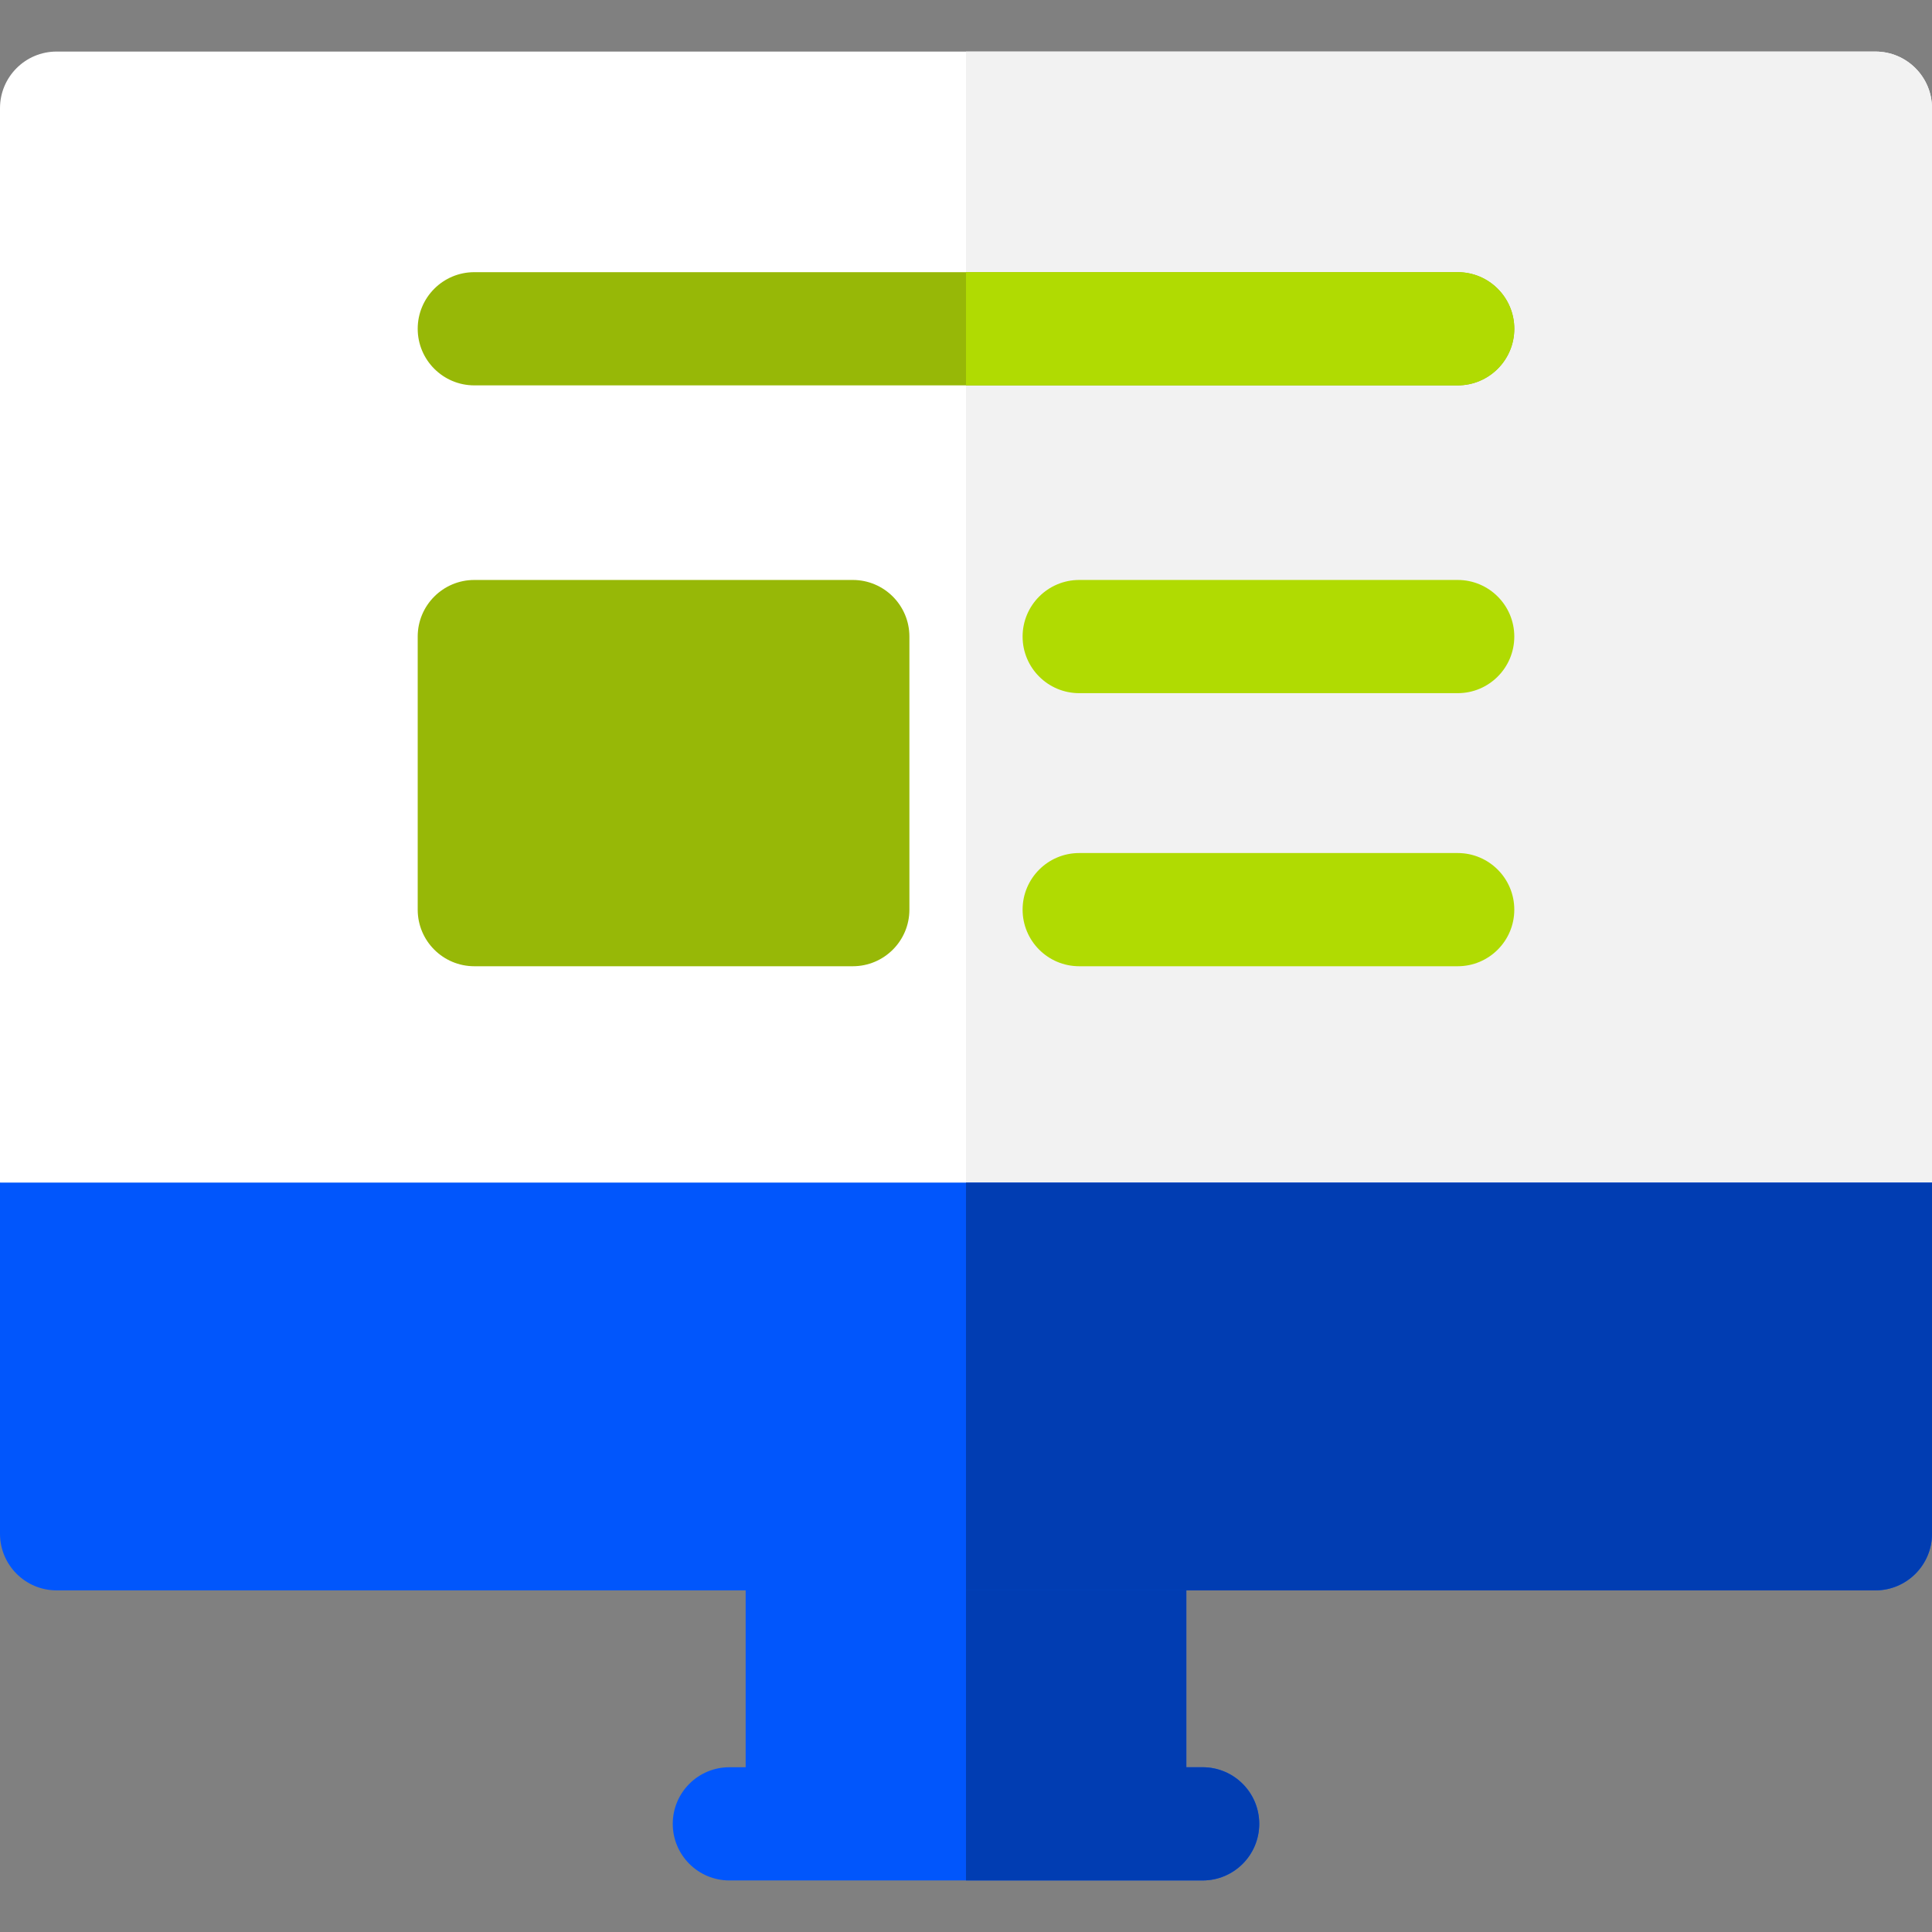
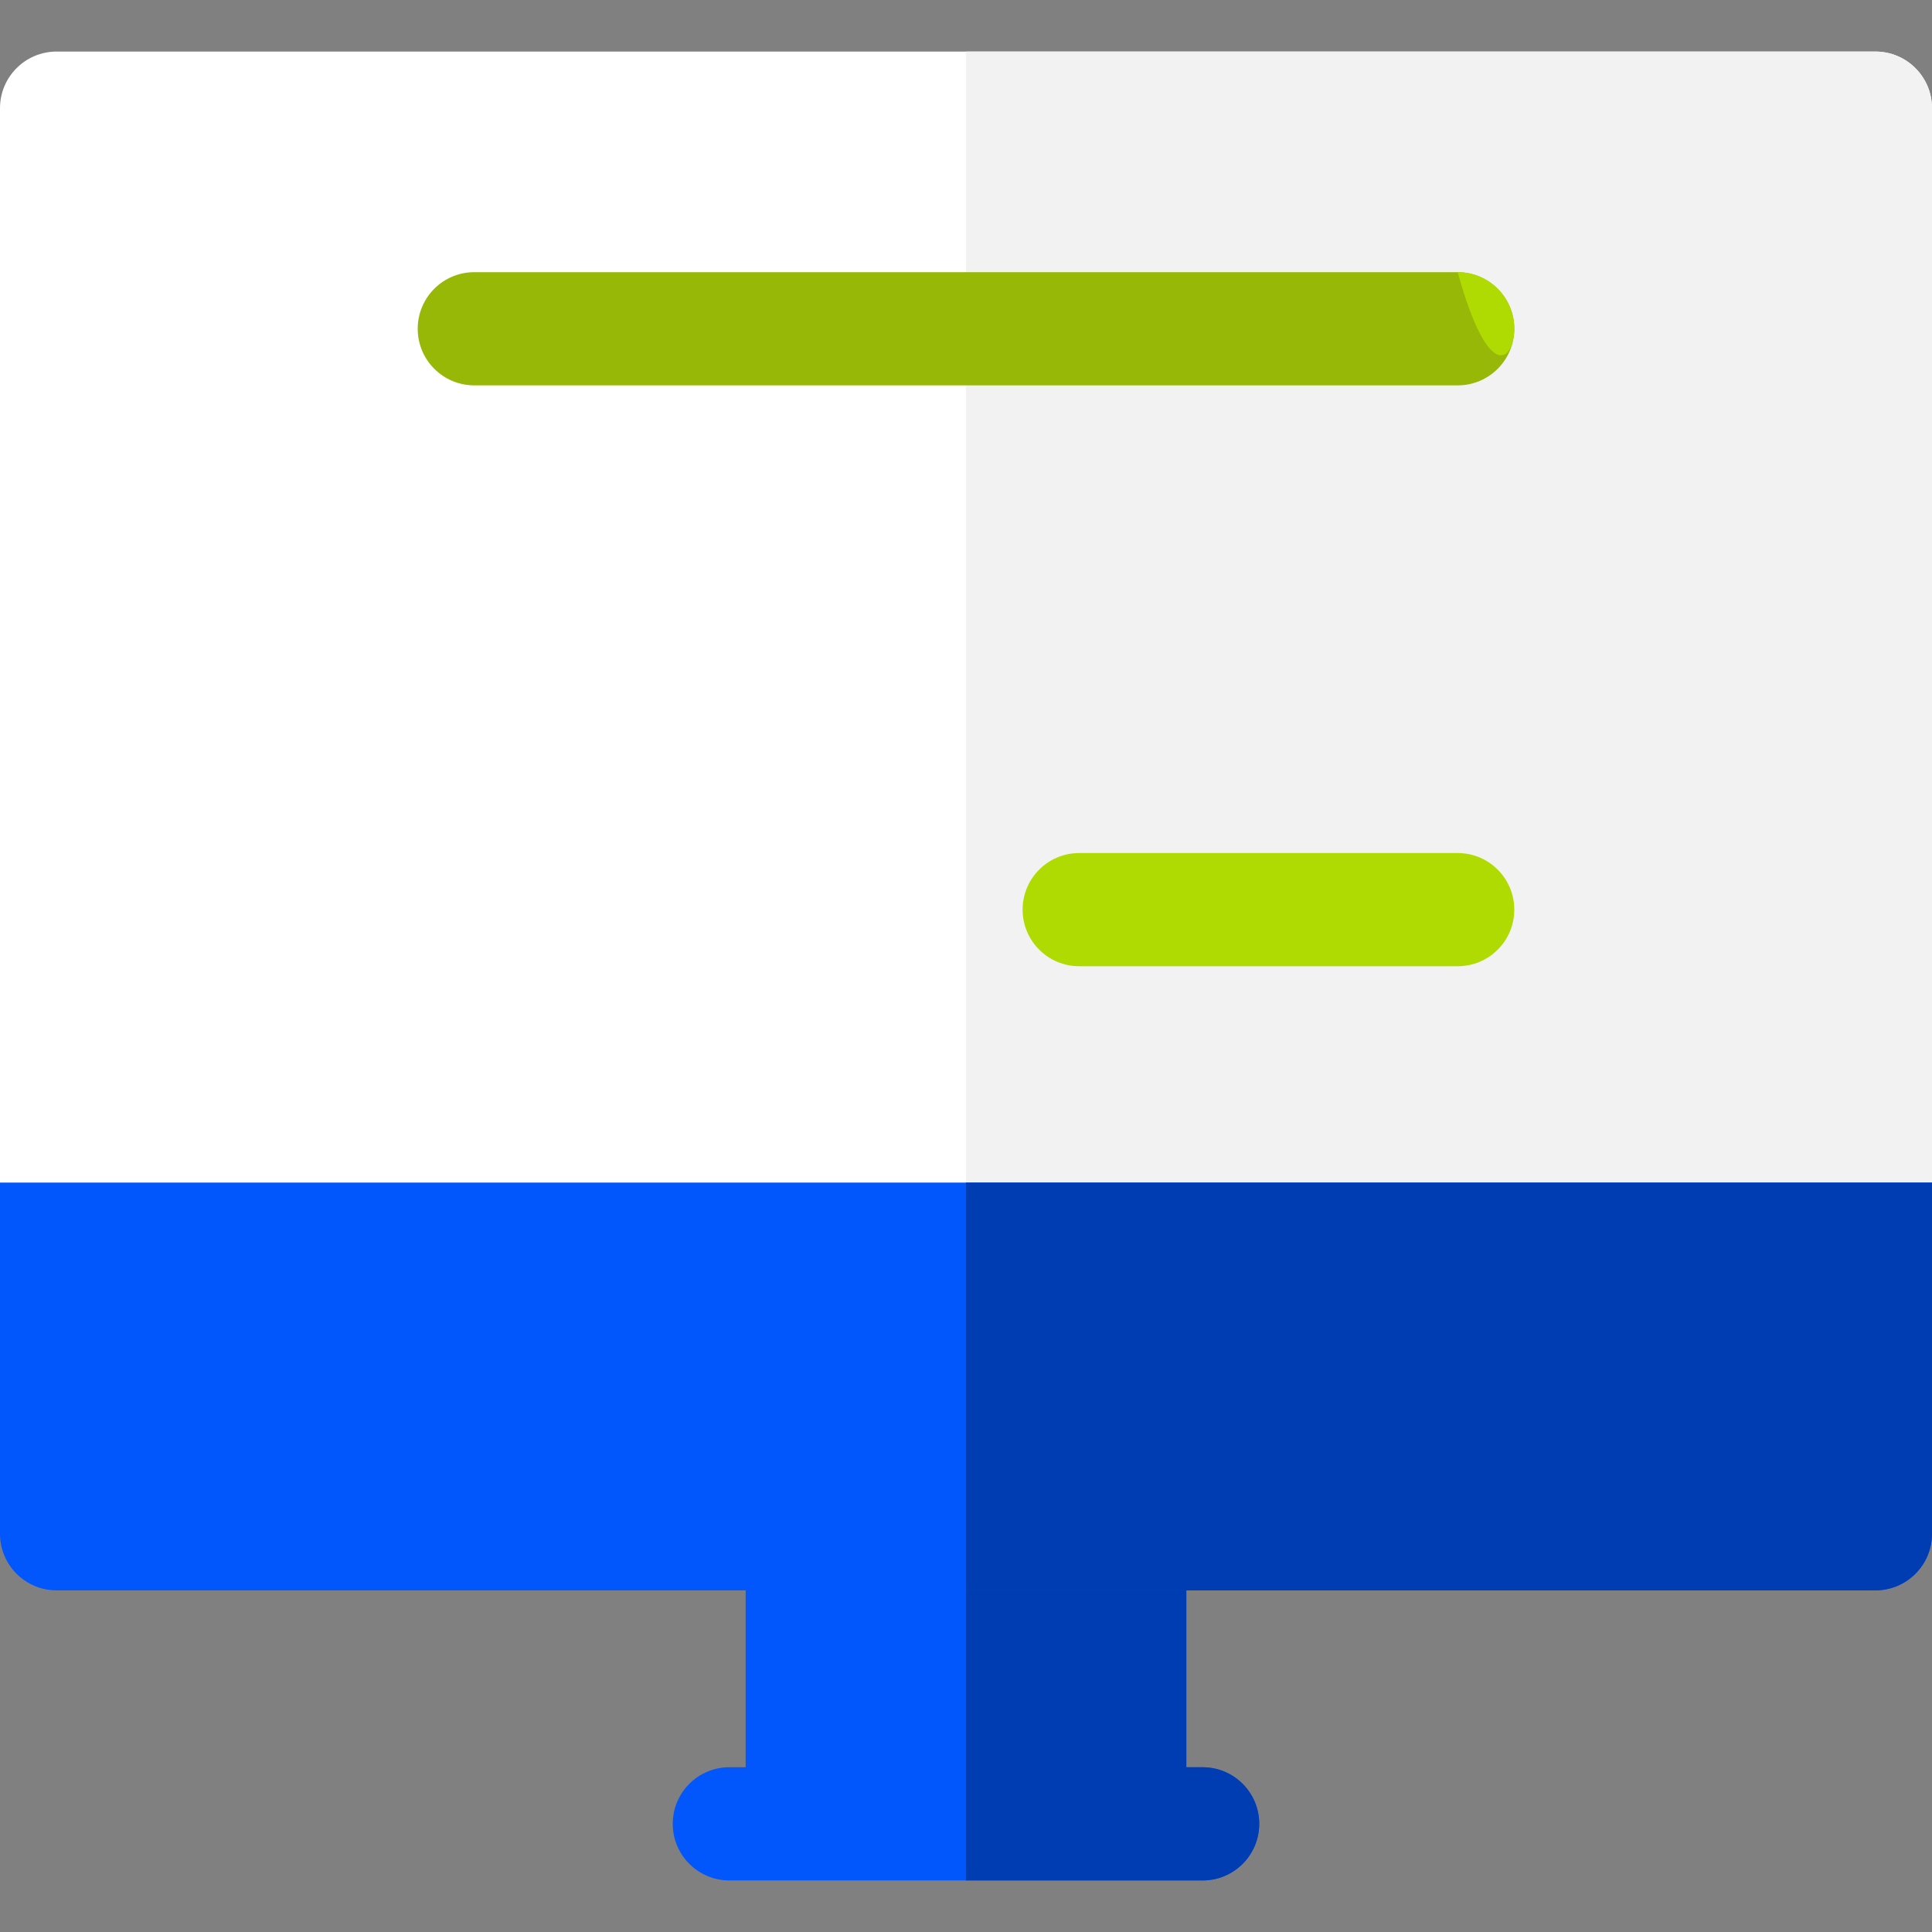
<svg xmlns="http://www.w3.org/2000/svg" width="64" height="64" viewBox="0 0 64 64" fill="none">
  <rect x="0" y="0" width="64" height="64" fill="#808080" stroke="none" />
  <path d="M62.125 1.708H1.875C0.84 1.708 0 2.548 0 3.583V39.175L1.875 42.925H62.125L64 39.175V3.583C64 2.548 63.16 1.708 62.125 1.708Z" fill="white" />
  <path d="M62.125 1.708H32V42.925H62.125L64 39.175V3.583C64 2.548 63.16 1.708 62.125 1.708Z" fill="#F2F2F2" />
  <path d="M39.839 58.542H39.299V50.808C39.299 49.773 38.459 48.933 37.424 48.933H26.576C25.541 48.933 24.701 49.773 24.701 50.808V58.542H24.161C23.126 58.542 22.286 59.381 22.286 60.417C22.286 61.452 23.126 62.292 24.161 62.292H39.839C40.874 62.292 41.714 61.452 41.714 60.417C41.714 59.381 40.874 58.542 39.839 58.542Z" fill="#0156FC" />
  <path d="M39.839 58.542H39.299V50.808C39.299 49.773 38.459 48.933 37.424 48.933H32V62.292H39.839C40.874 62.292 41.714 61.452 41.714 60.417C41.714 59.381 40.874 58.542 39.839 58.542Z" fill="#013DB2" />
  <path d="M64 39.175H0V50.808C0 51.843 0.84 52.683 1.875 52.683H62.125C63.16 52.683 64 51.843 64 50.808V39.175Z" fill="#0156FC" />
  <path d="M32 52.683H62.125C63.16 52.683 64 51.843 64 50.808V39.175H32V52.683Z" fill="#013DB2" />
  <path d="M15.712 12.766H48.288C49.323 12.766 50.163 11.926 50.163 10.891C50.163 9.855 49.323 9.016 48.288 9.016H15.712C14.677 9.016 13.837 9.855 13.837 10.891C13.837 11.926 14.677 12.766 15.712 12.766Z" fill="#97B807" />
  <path d="M48.288 28.258H35.75C34.715 28.258 33.875 29.098 33.875 30.133C33.875 31.169 34.715 32.008 35.75 32.008H48.288C49.323 32.008 50.163 31.169 50.163 30.133C50.163 29.098 49.323 28.258 48.288 28.258Z" fill="#B0DB02" />
-   <path d="M48.288 19.212H35.75C34.715 19.212 33.875 20.052 33.875 21.087C33.875 22.123 34.715 22.962 35.75 22.962H48.288C49.323 22.962 50.163 22.123 50.163 21.087C50.163 20.052 49.323 19.212 48.288 19.212Z" fill="#B0DB02" />
-   <path d="M28.25 19.212H15.712C14.677 19.212 13.837 20.052 13.837 21.087V30.134C13.837 31.169 14.677 32.008 15.712 32.008H28.25C29.285 32.008 30.125 31.169 30.125 30.134V21.087C30.125 20.052 29.285 19.212 28.25 19.212Z" fill="#97B807" />
-   <path d="M48.288 9.016H32V12.766H48.288C49.323 12.766 50.163 11.926 50.163 10.891C50.163 9.855 49.323 9.016 48.288 9.016Z" fill="#B0DB02" />
+   <path d="M48.288 9.016H32H48.288C49.323 12.766 50.163 11.926 50.163 10.891C50.163 9.855 49.323 9.016 48.288 9.016Z" fill="#B0DB02" />
</svg>